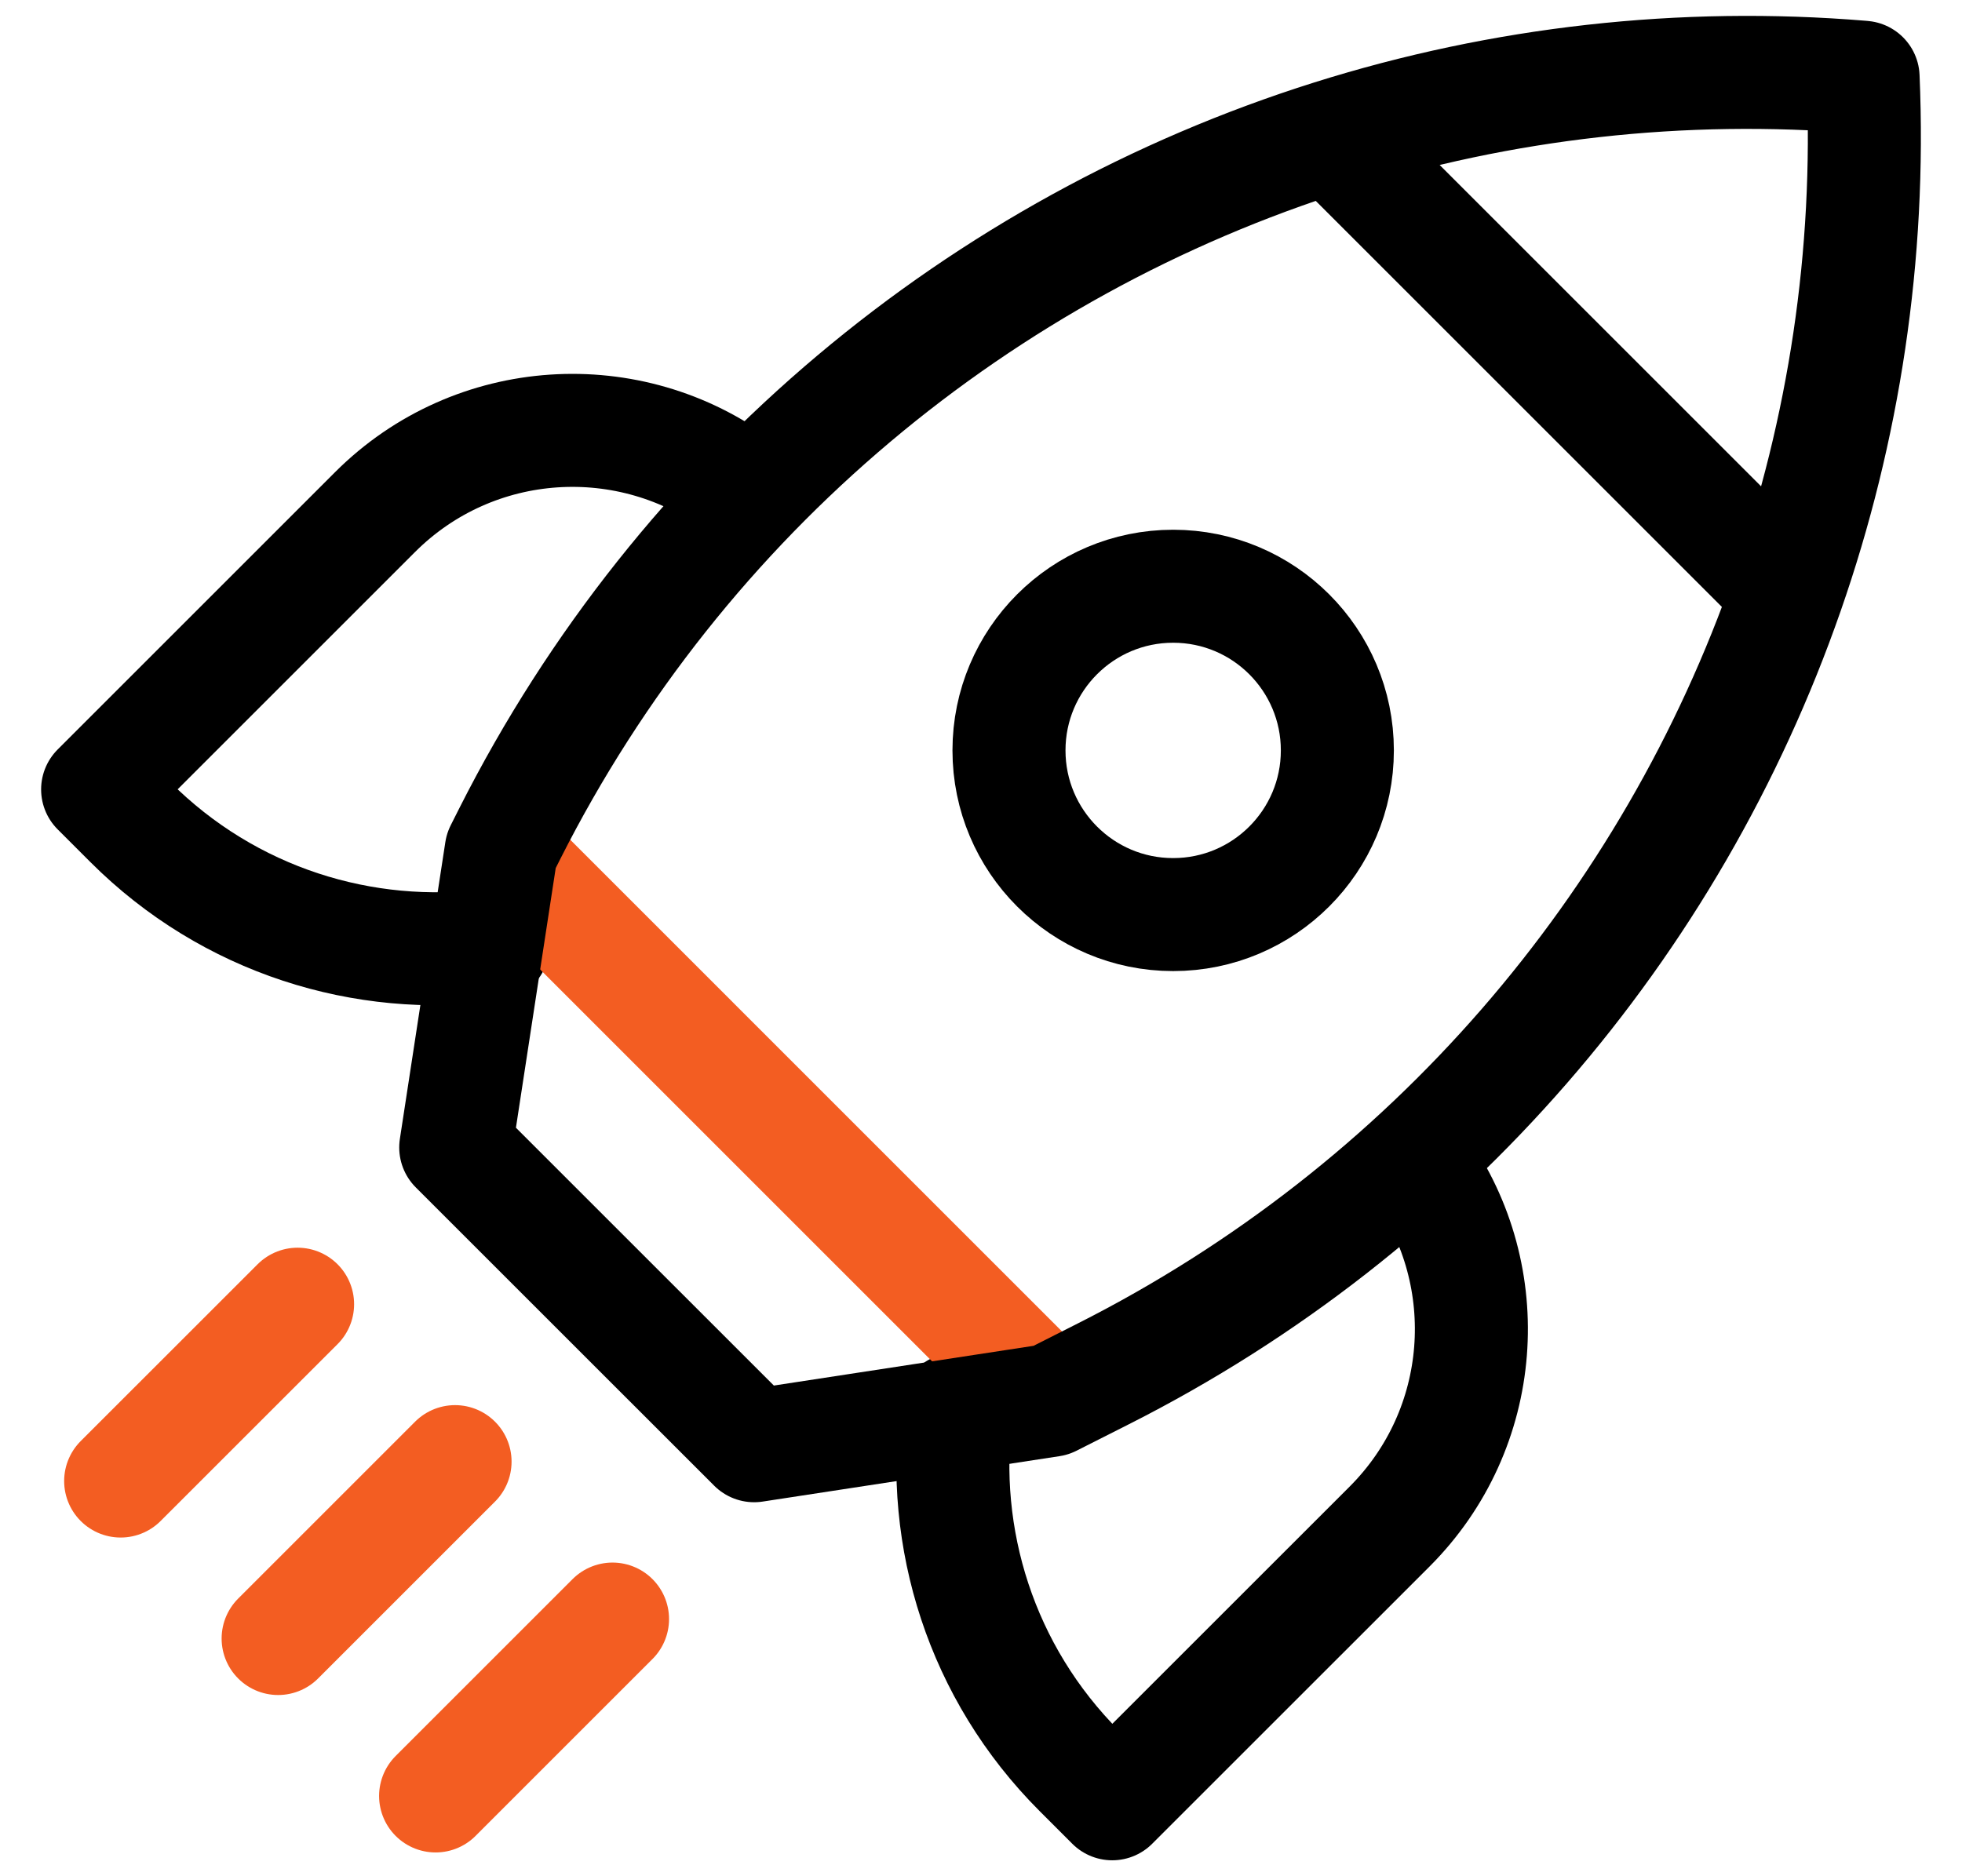
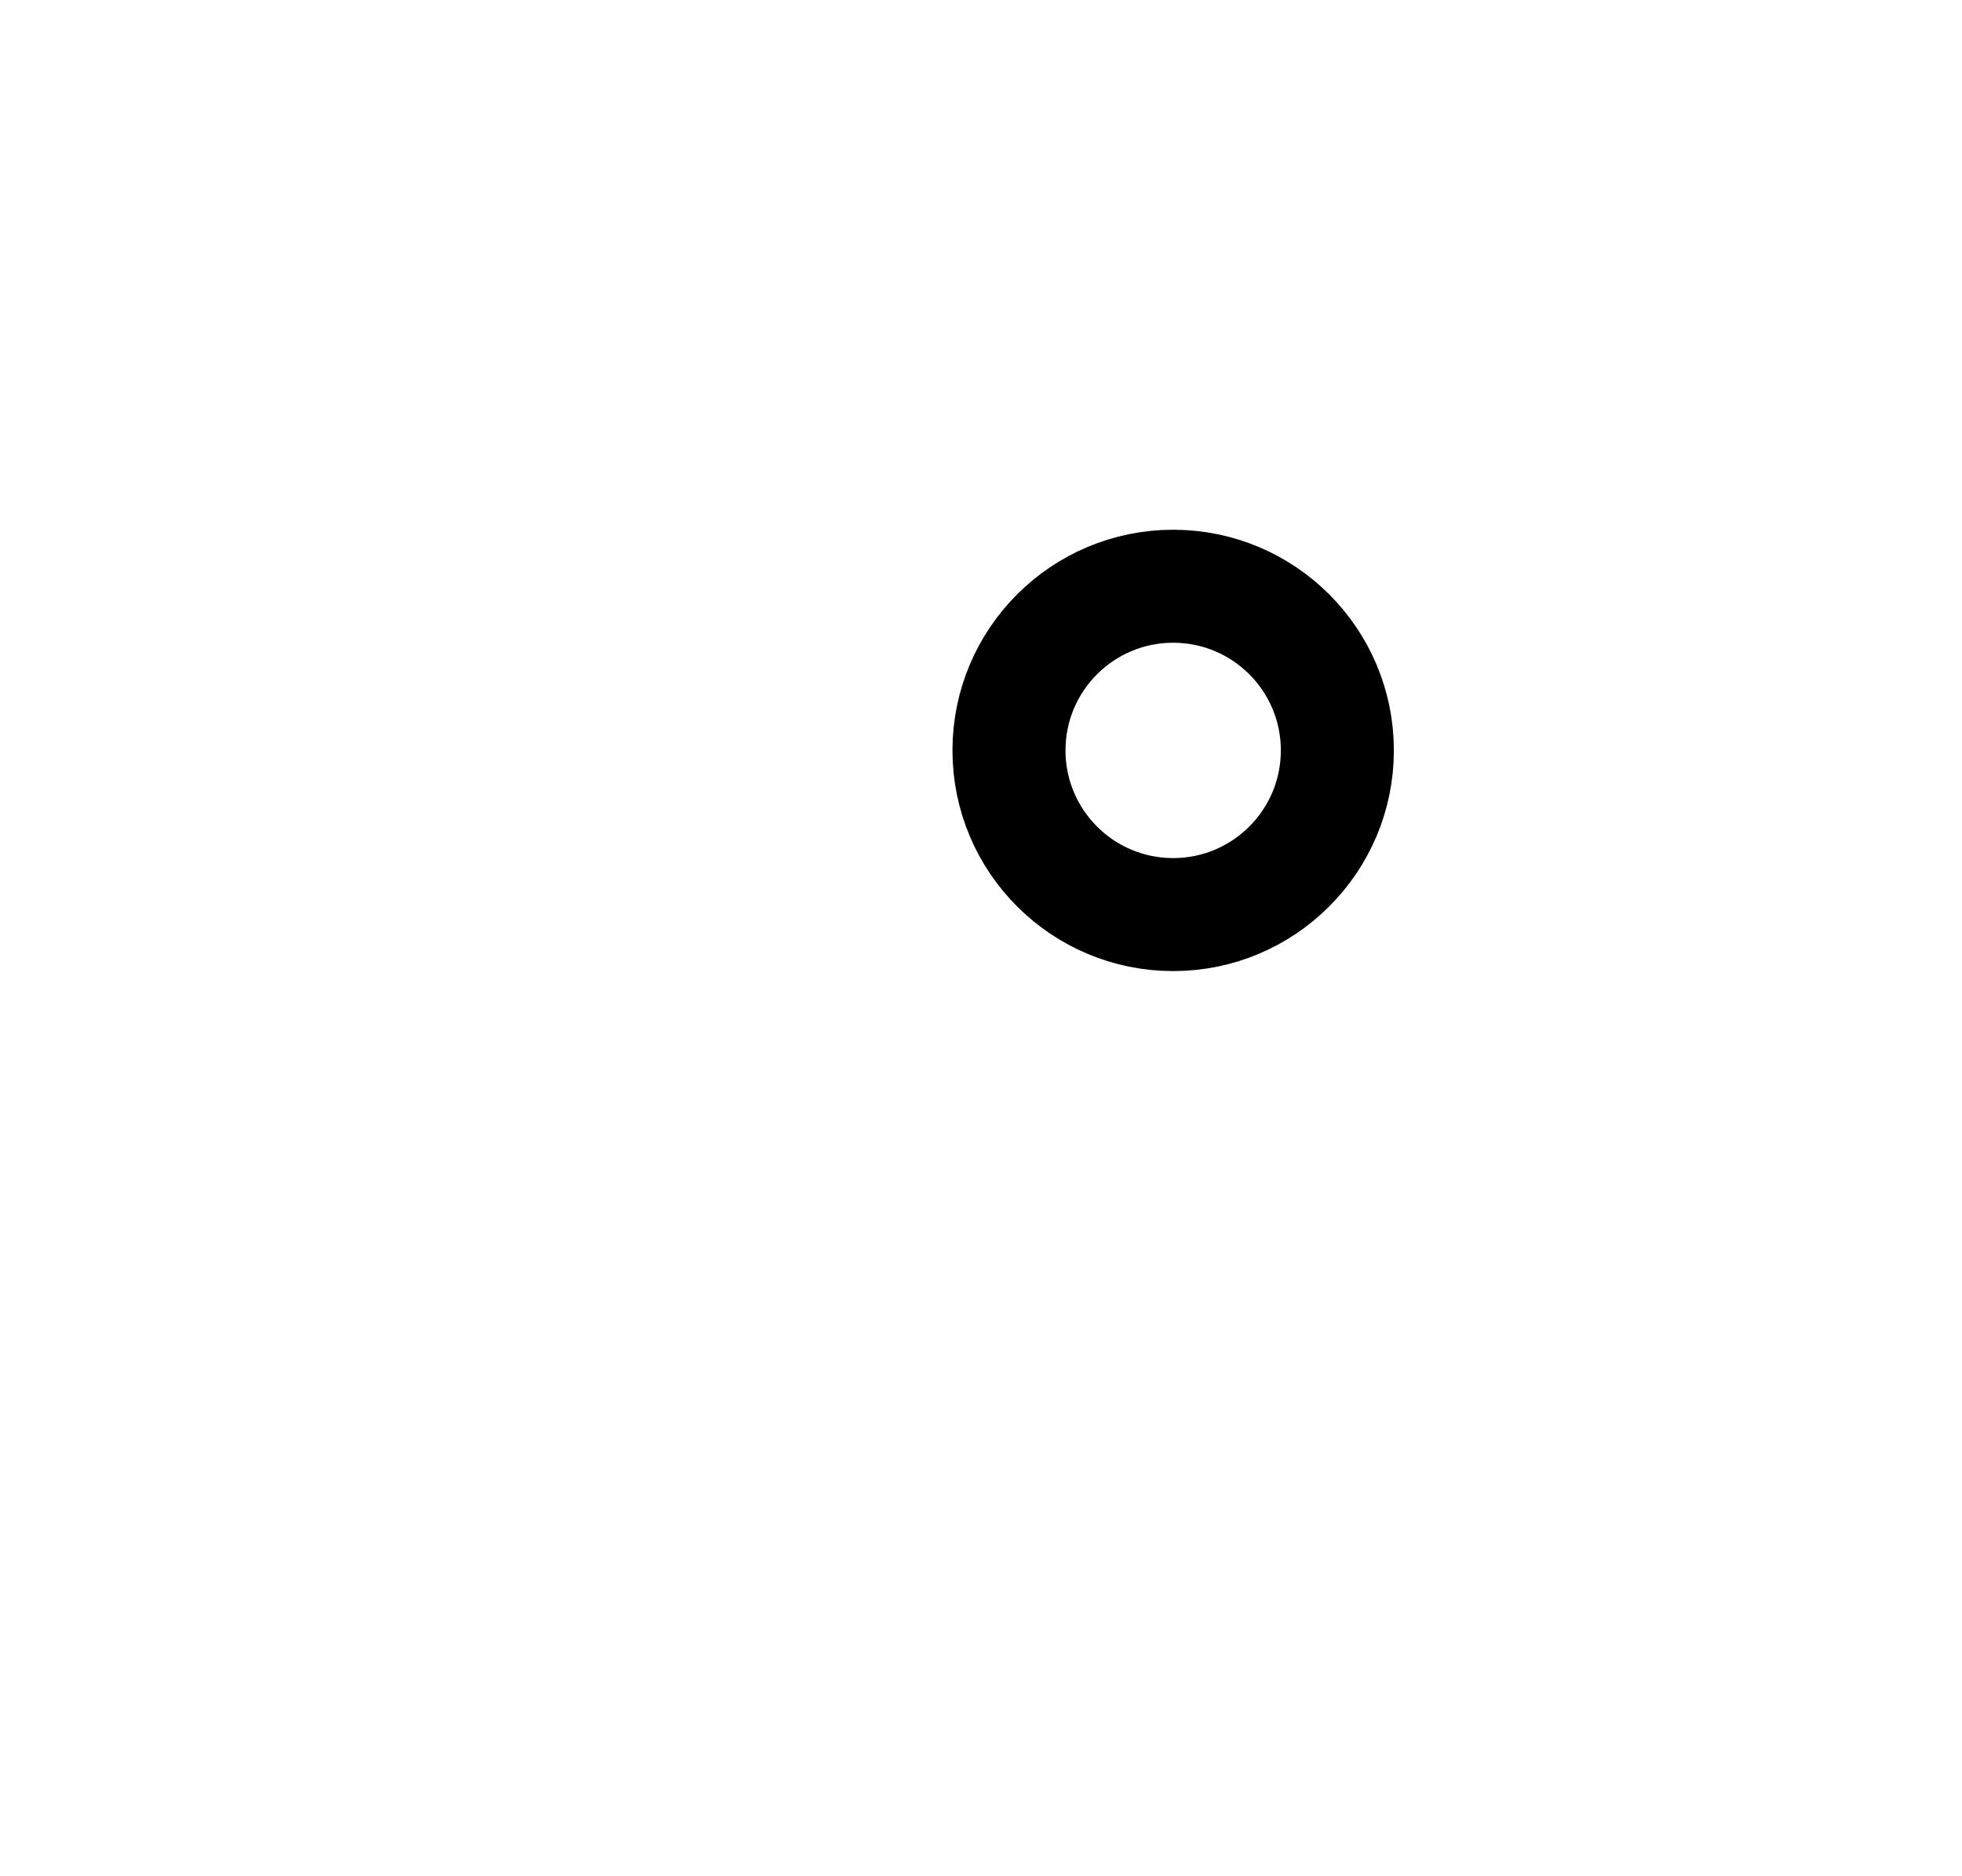
<svg xmlns="http://www.w3.org/2000/svg" width="46" height="44" viewBox="0 0 46 44" fill="none">
-   <path d="M33.292 27.38C35.109 29.937 34.872 33.507 32.579 35.8L26.077 42.301L25.313 41.537C22.995 39.219 22.033 36.059 22.425 33.042M17.346 11.397C14.78 9.473 11.124 9.678 8.791 12.011L2.289 18.513L3.053 19.277C5.374 21.598 8.539 22.56 11.56 22.163" stroke="black" stroke-width="2.65" stroke-miterlimit="10" stroke-linecap="round" stroke-linejoin="round" />
-   <path d="M24.456 32.654L11.936 20.133M10.669 34.277L6.521 38.425M6.977 30.585L2.829 34.732M14.361 37.969L10.213 42.117" stroke="#F35D22" stroke-width="2.65" stroke-miterlimit="10" stroke-linecap="round" stroke-linejoin="round" />
-   <path d="M31.332 3.321L41.781 13.77M41.904 13.893C39.183 21.707 33.523 28.351 25.863 32.221L24.641 32.839L17.681 33.904L10.685 26.909L11.751 19.949L11.954 19.546C15.985 11.569 23.01 5.781 31.209 3.198C35.224 1.933 39.446 1.461 43.641 1.808L43.681 1.812C43.86 5.993 43.232 10.082 41.904 13.893Z" stroke="black" stroke-width="2.65" stroke-miterlimit="10" stroke-linecap="round" stroke-linejoin="round" />
  <path d="M27.505 21.448C29.631 21.448 31.355 19.724 31.355 17.598C31.355 15.472 29.631 13.748 27.505 13.748C25.379 13.748 23.656 15.472 23.656 17.598C23.656 19.724 25.379 21.448 27.505 21.448Z" stroke="black" stroke-width="2.65" stroke-miterlimit="10" stroke-linecap="round" stroke-linejoin="round" />
</svg>